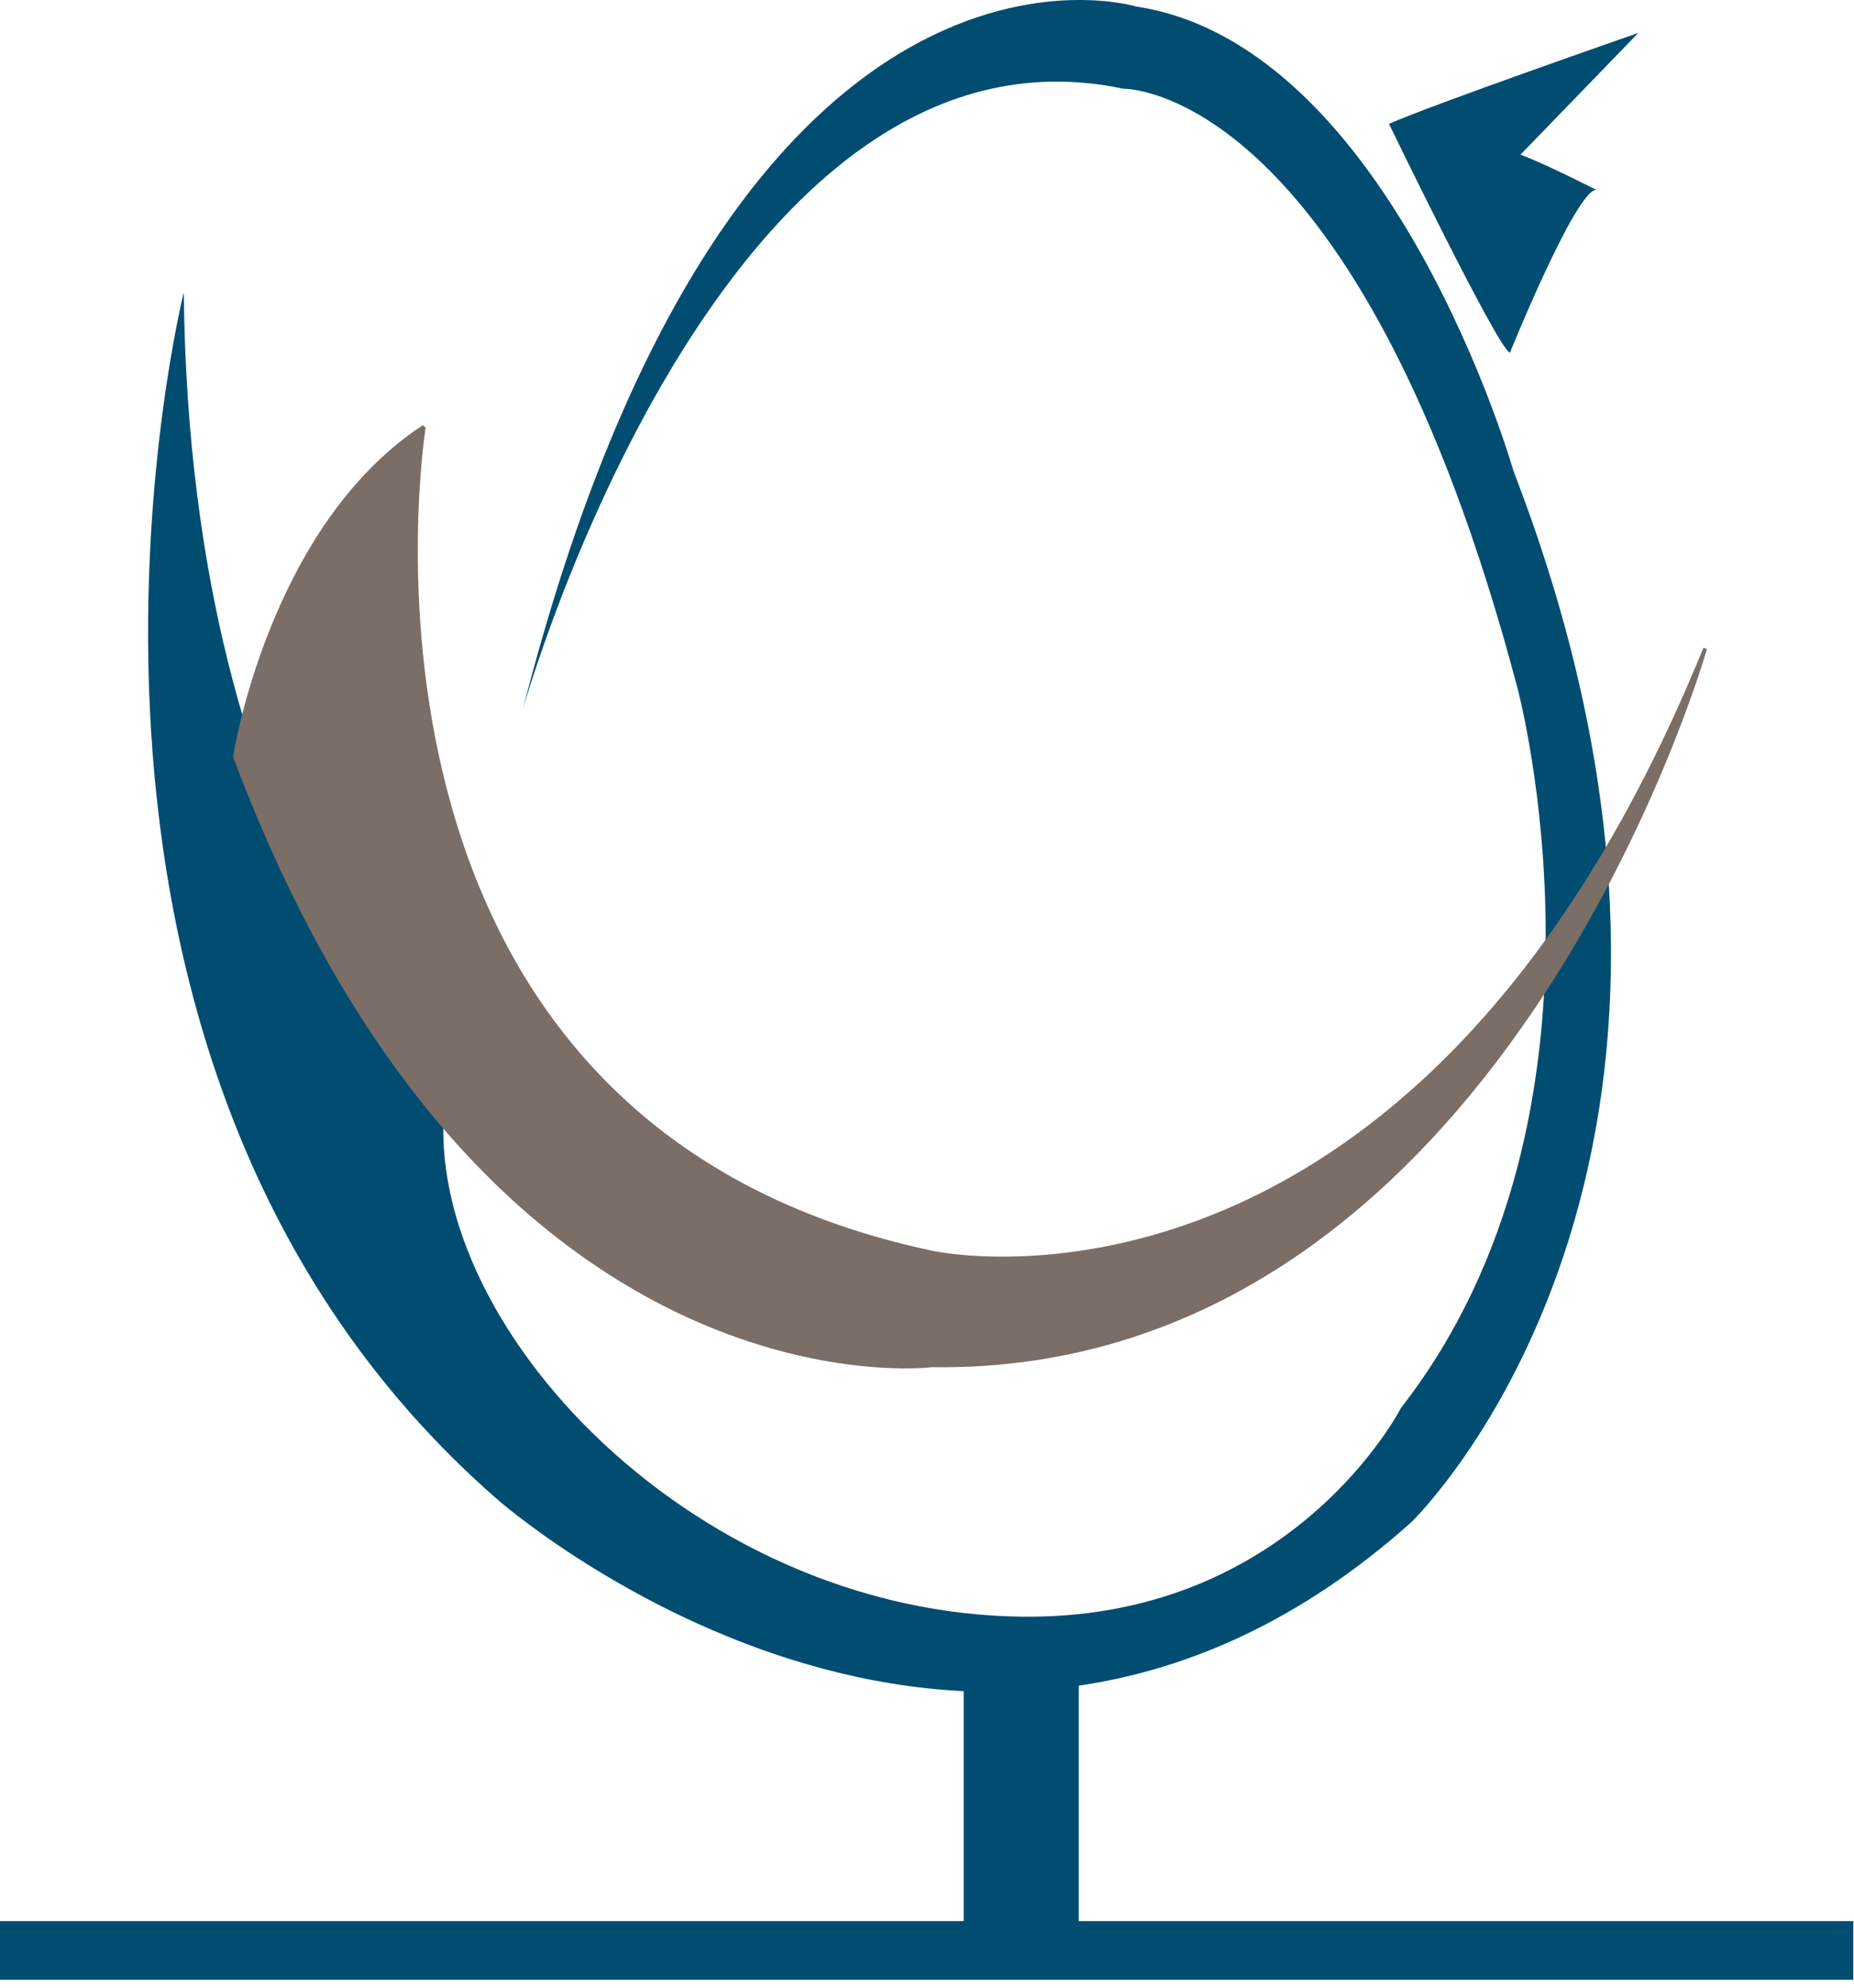
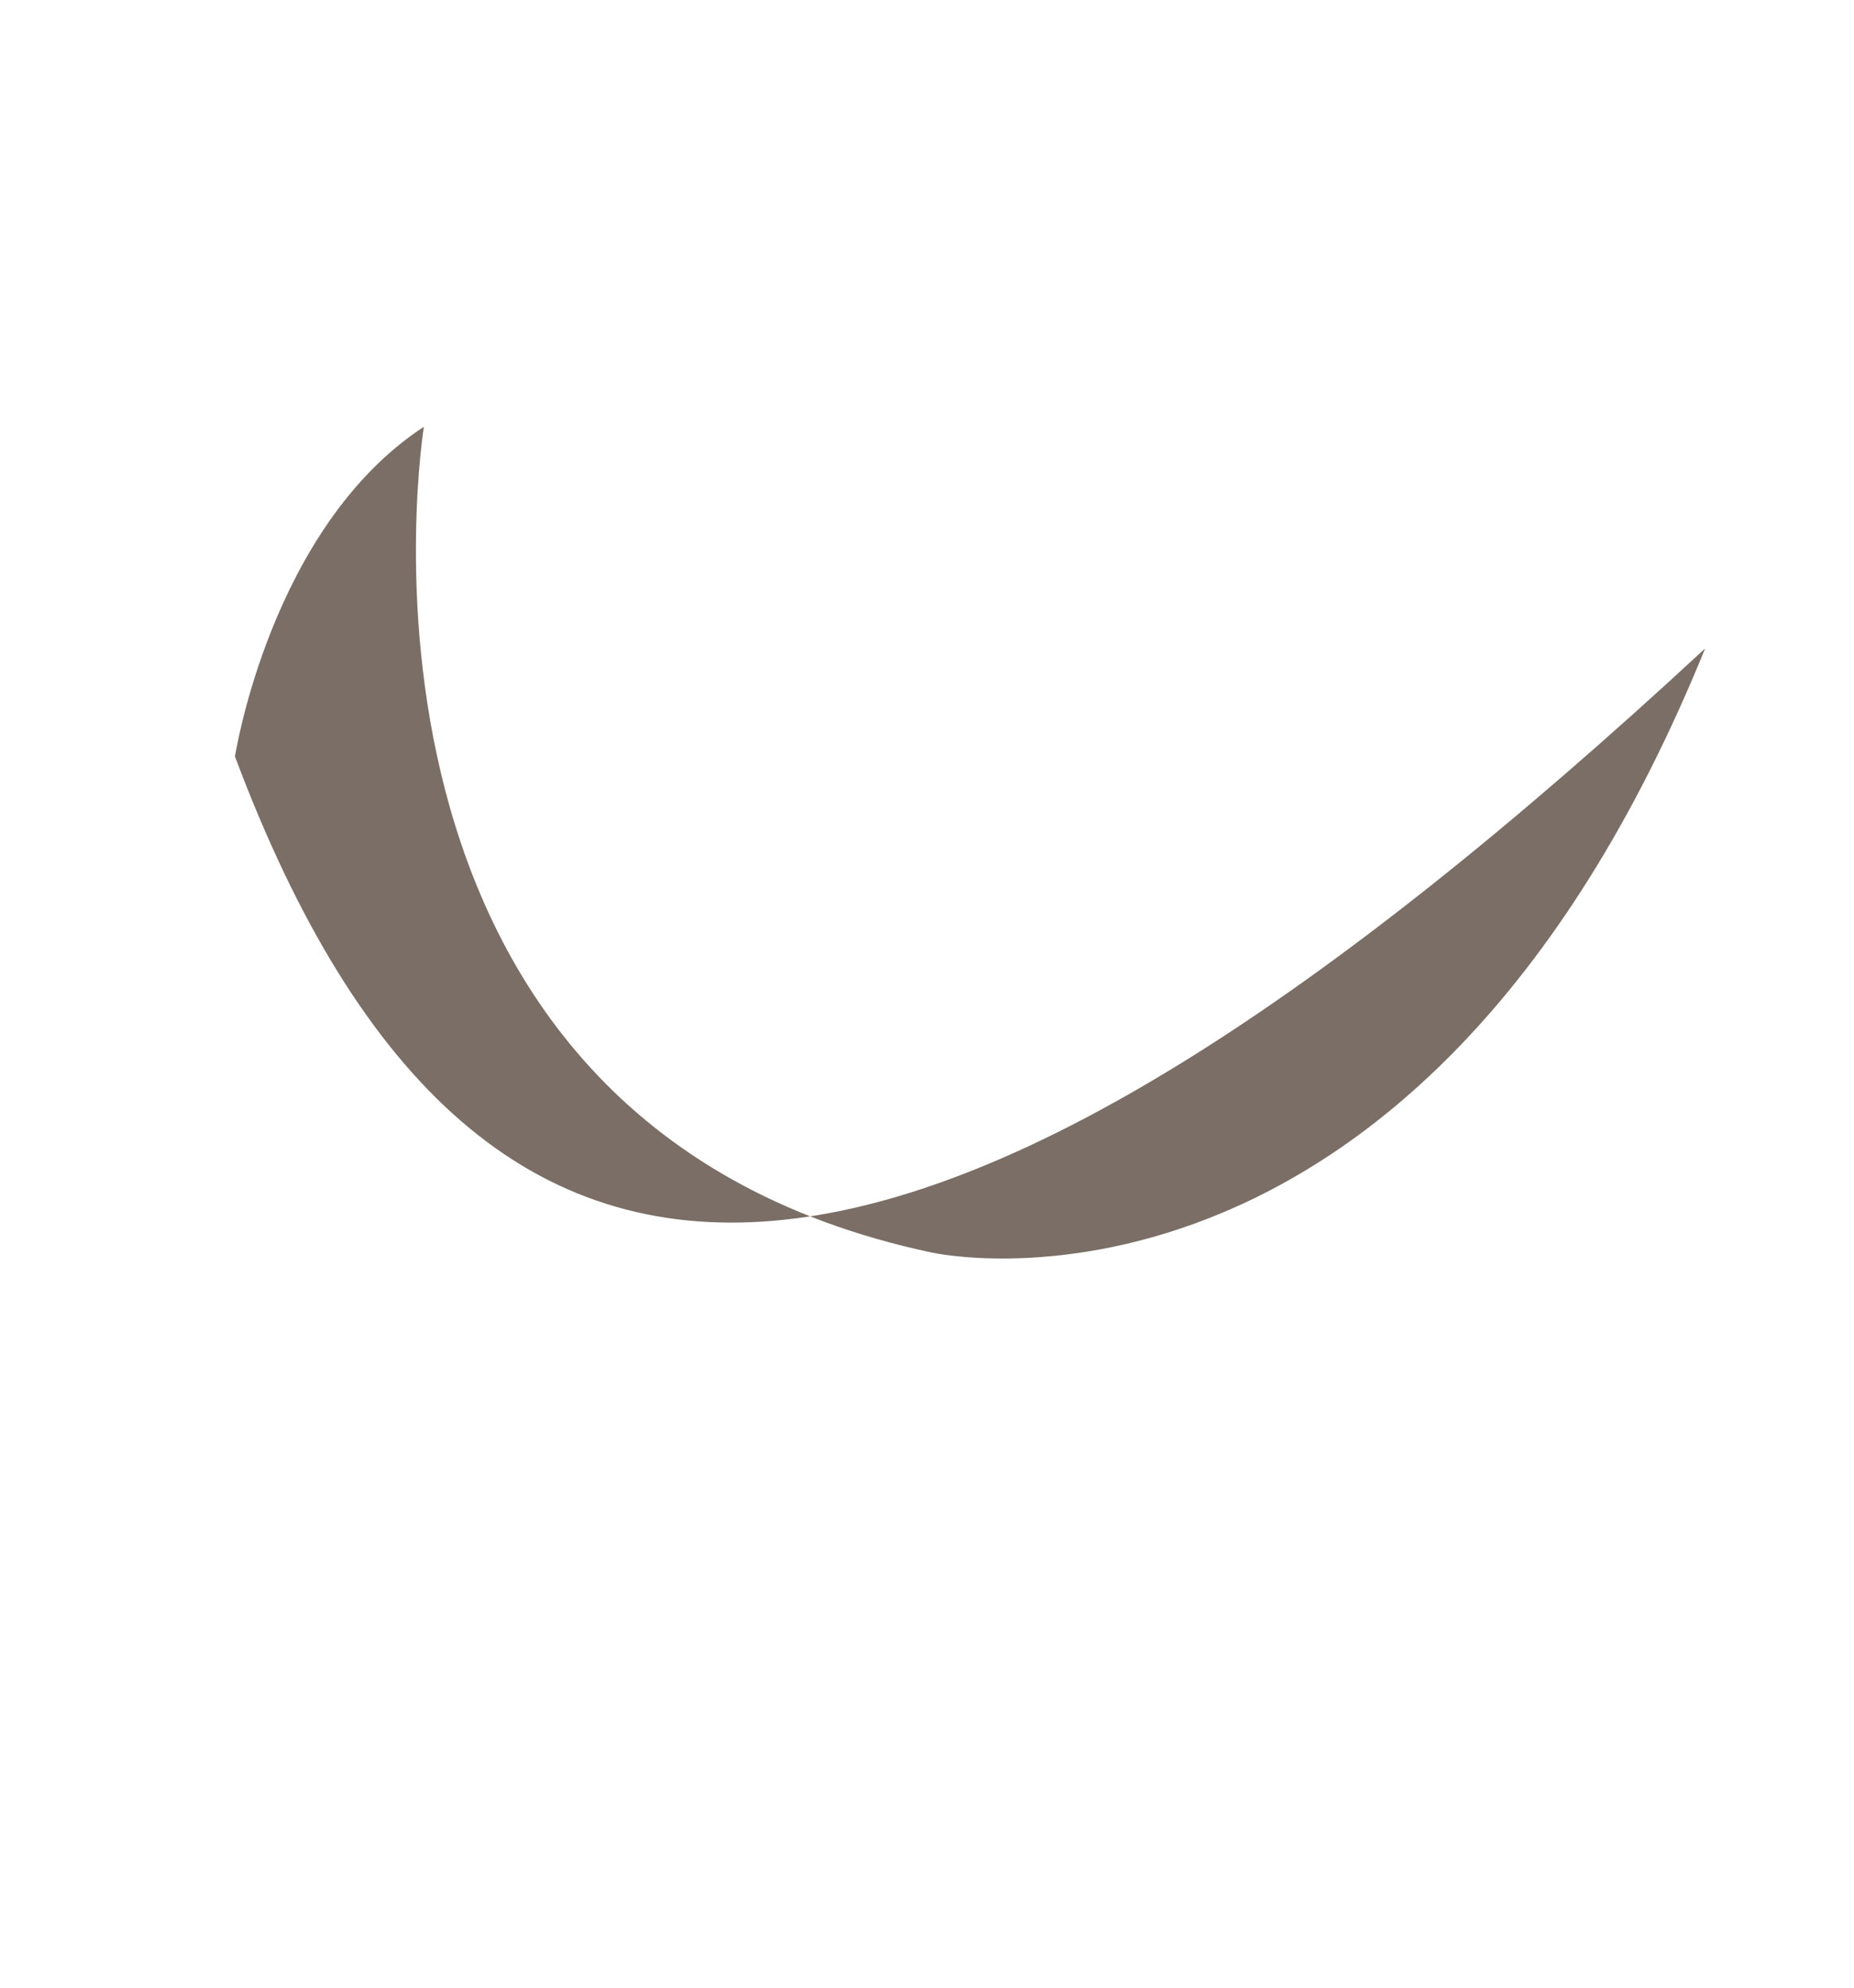
<svg xmlns="http://www.w3.org/2000/svg" width="42" height="45" viewBox="0 0 42 45" fill="none">
-   <path d="M11.84 16.075C11.84 16.075 16.326 0.081 25.449 2.009C25.449 2.009 30.751 1.892 34.371 15.556C34.371 15.556 36.968 25.169 31.736 31.877C31.736 31.877 29.323 36.601 23.296 36.601C15.548 36.601 9.138 29.582 10.148 24.506C10.148 24.506 4.304 19.757 4.163 6.62C4.163 6.62 -0.179 23.958 11.259 33.939C11.259 33.939 21.973 43.398 31.968 34.465C31.968 34.465 40.367 26.412 34.283 10.655C34.283 10.655 31.532 1.024 25.741 0.148C25.741 0.148 16.618 -2.651 11.84 16.078" fill="#004D71" />
-   <path d="M9.602 9.663C9.602 9.663 7.058 25.378 21.107 28.357C21.107 28.357 32.062 30.822 38.628 14.68C38.628 14.68 33.977 31.097 21.107 30.91C21.107 30.91 10.97 32.188 5.323 17.127C5.323 17.127 6.129 11.933 9.605 9.66" fill="#7A6E66" />
-   <path d="M9.602 9.663C9.602 9.663 7.058 25.378 21.107 28.357C21.107 28.357 32.062 30.822 38.628 14.68C38.628 14.68 33.977 31.097 21.107 30.91C21.107 30.91 10.97 32.188 5.323 17.127C5.323 17.127 6.129 11.933 9.605 9.66L9.602 9.663Z" stroke="#7A6E66" stroke-width="0.085" />
-   <path d="M31.465 2.803C31.465 2.803 33.931 7.894 34.205 7.986C34.205 7.986 35.69 4.318 36.158 4.297C36.158 4.297 34.986 3.697 34.444 3.502L37.115 0.745C37.115 0.745 32.372 2.394 31.461 2.807" fill="#004D71" />
-   <path d="M24.438 37.996H21.831V44.16H24.438V37.996Z" fill="#004D71" />
-   <path d="M41.984 43.493H0V44.82H41.984V43.493Z" fill="#004D71" />
+   <path d="M9.602 9.663C9.602 9.663 7.058 25.378 21.107 28.357C21.107 28.357 32.062 30.822 38.628 14.68C21.107 30.91 10.97 32.188 5.323 17.127C5.323 17.127 6.129 11.933 9.605 9.66" fill="#7A6E66" />
</svg>